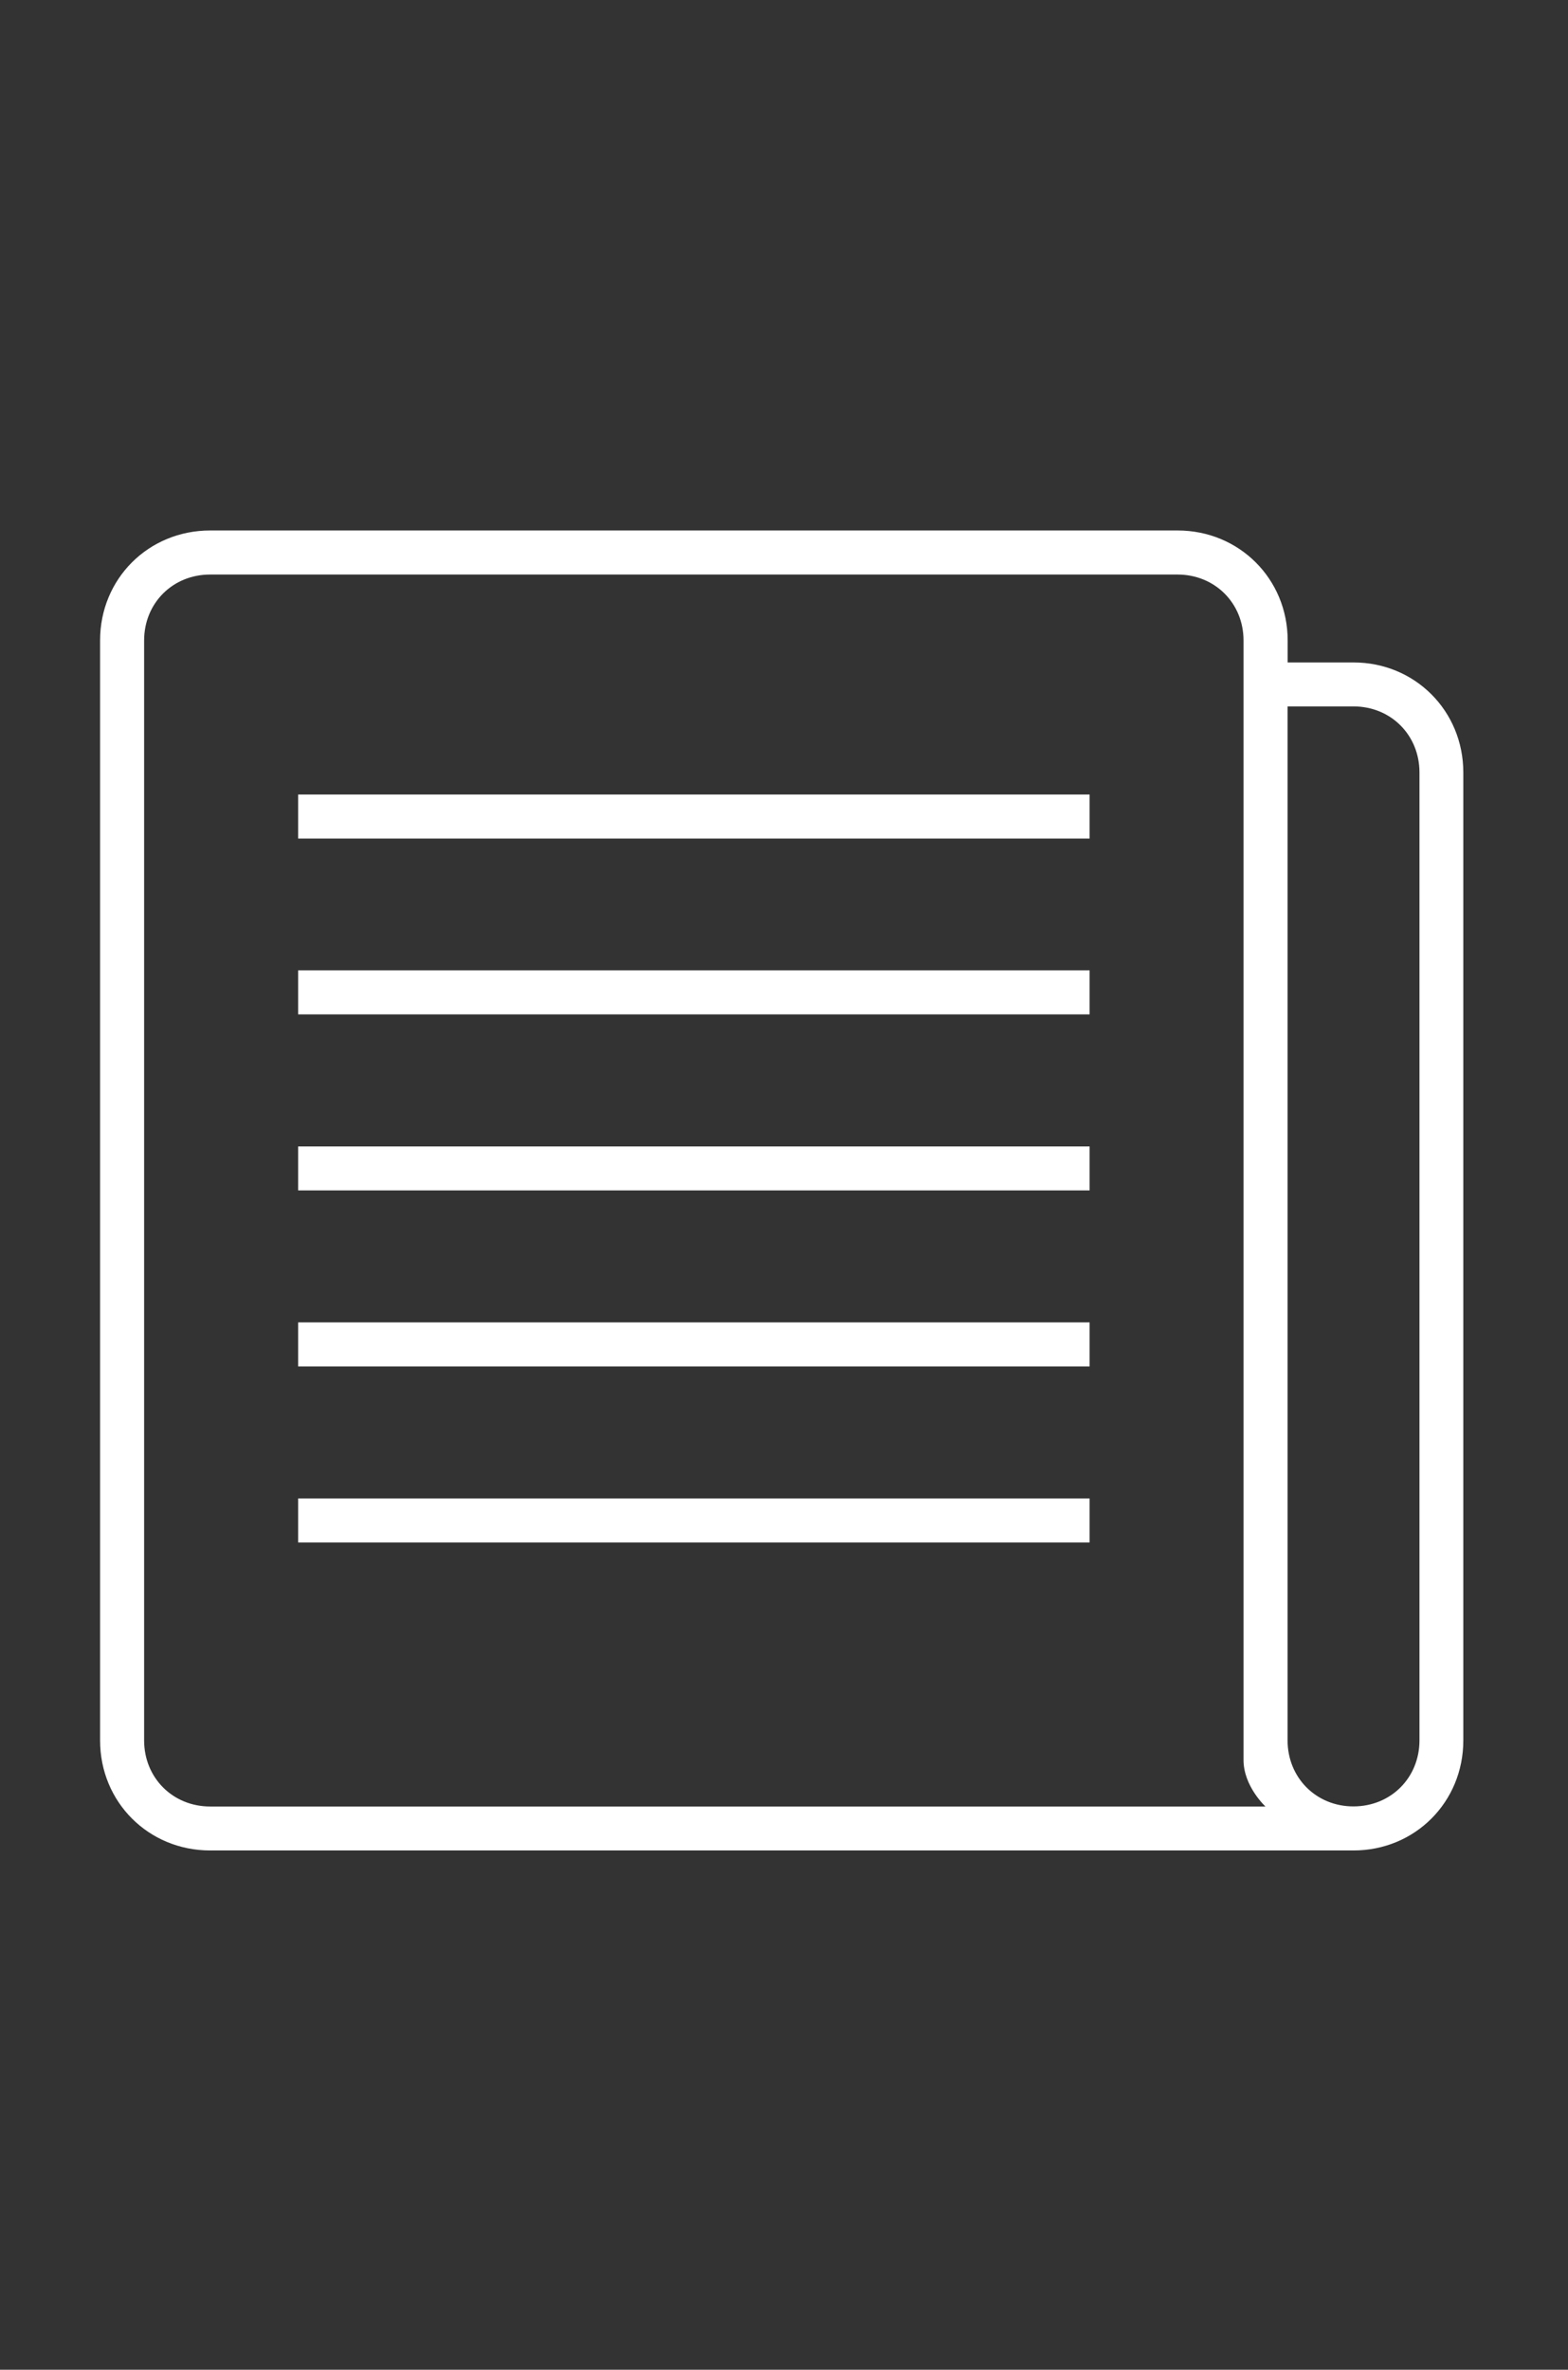
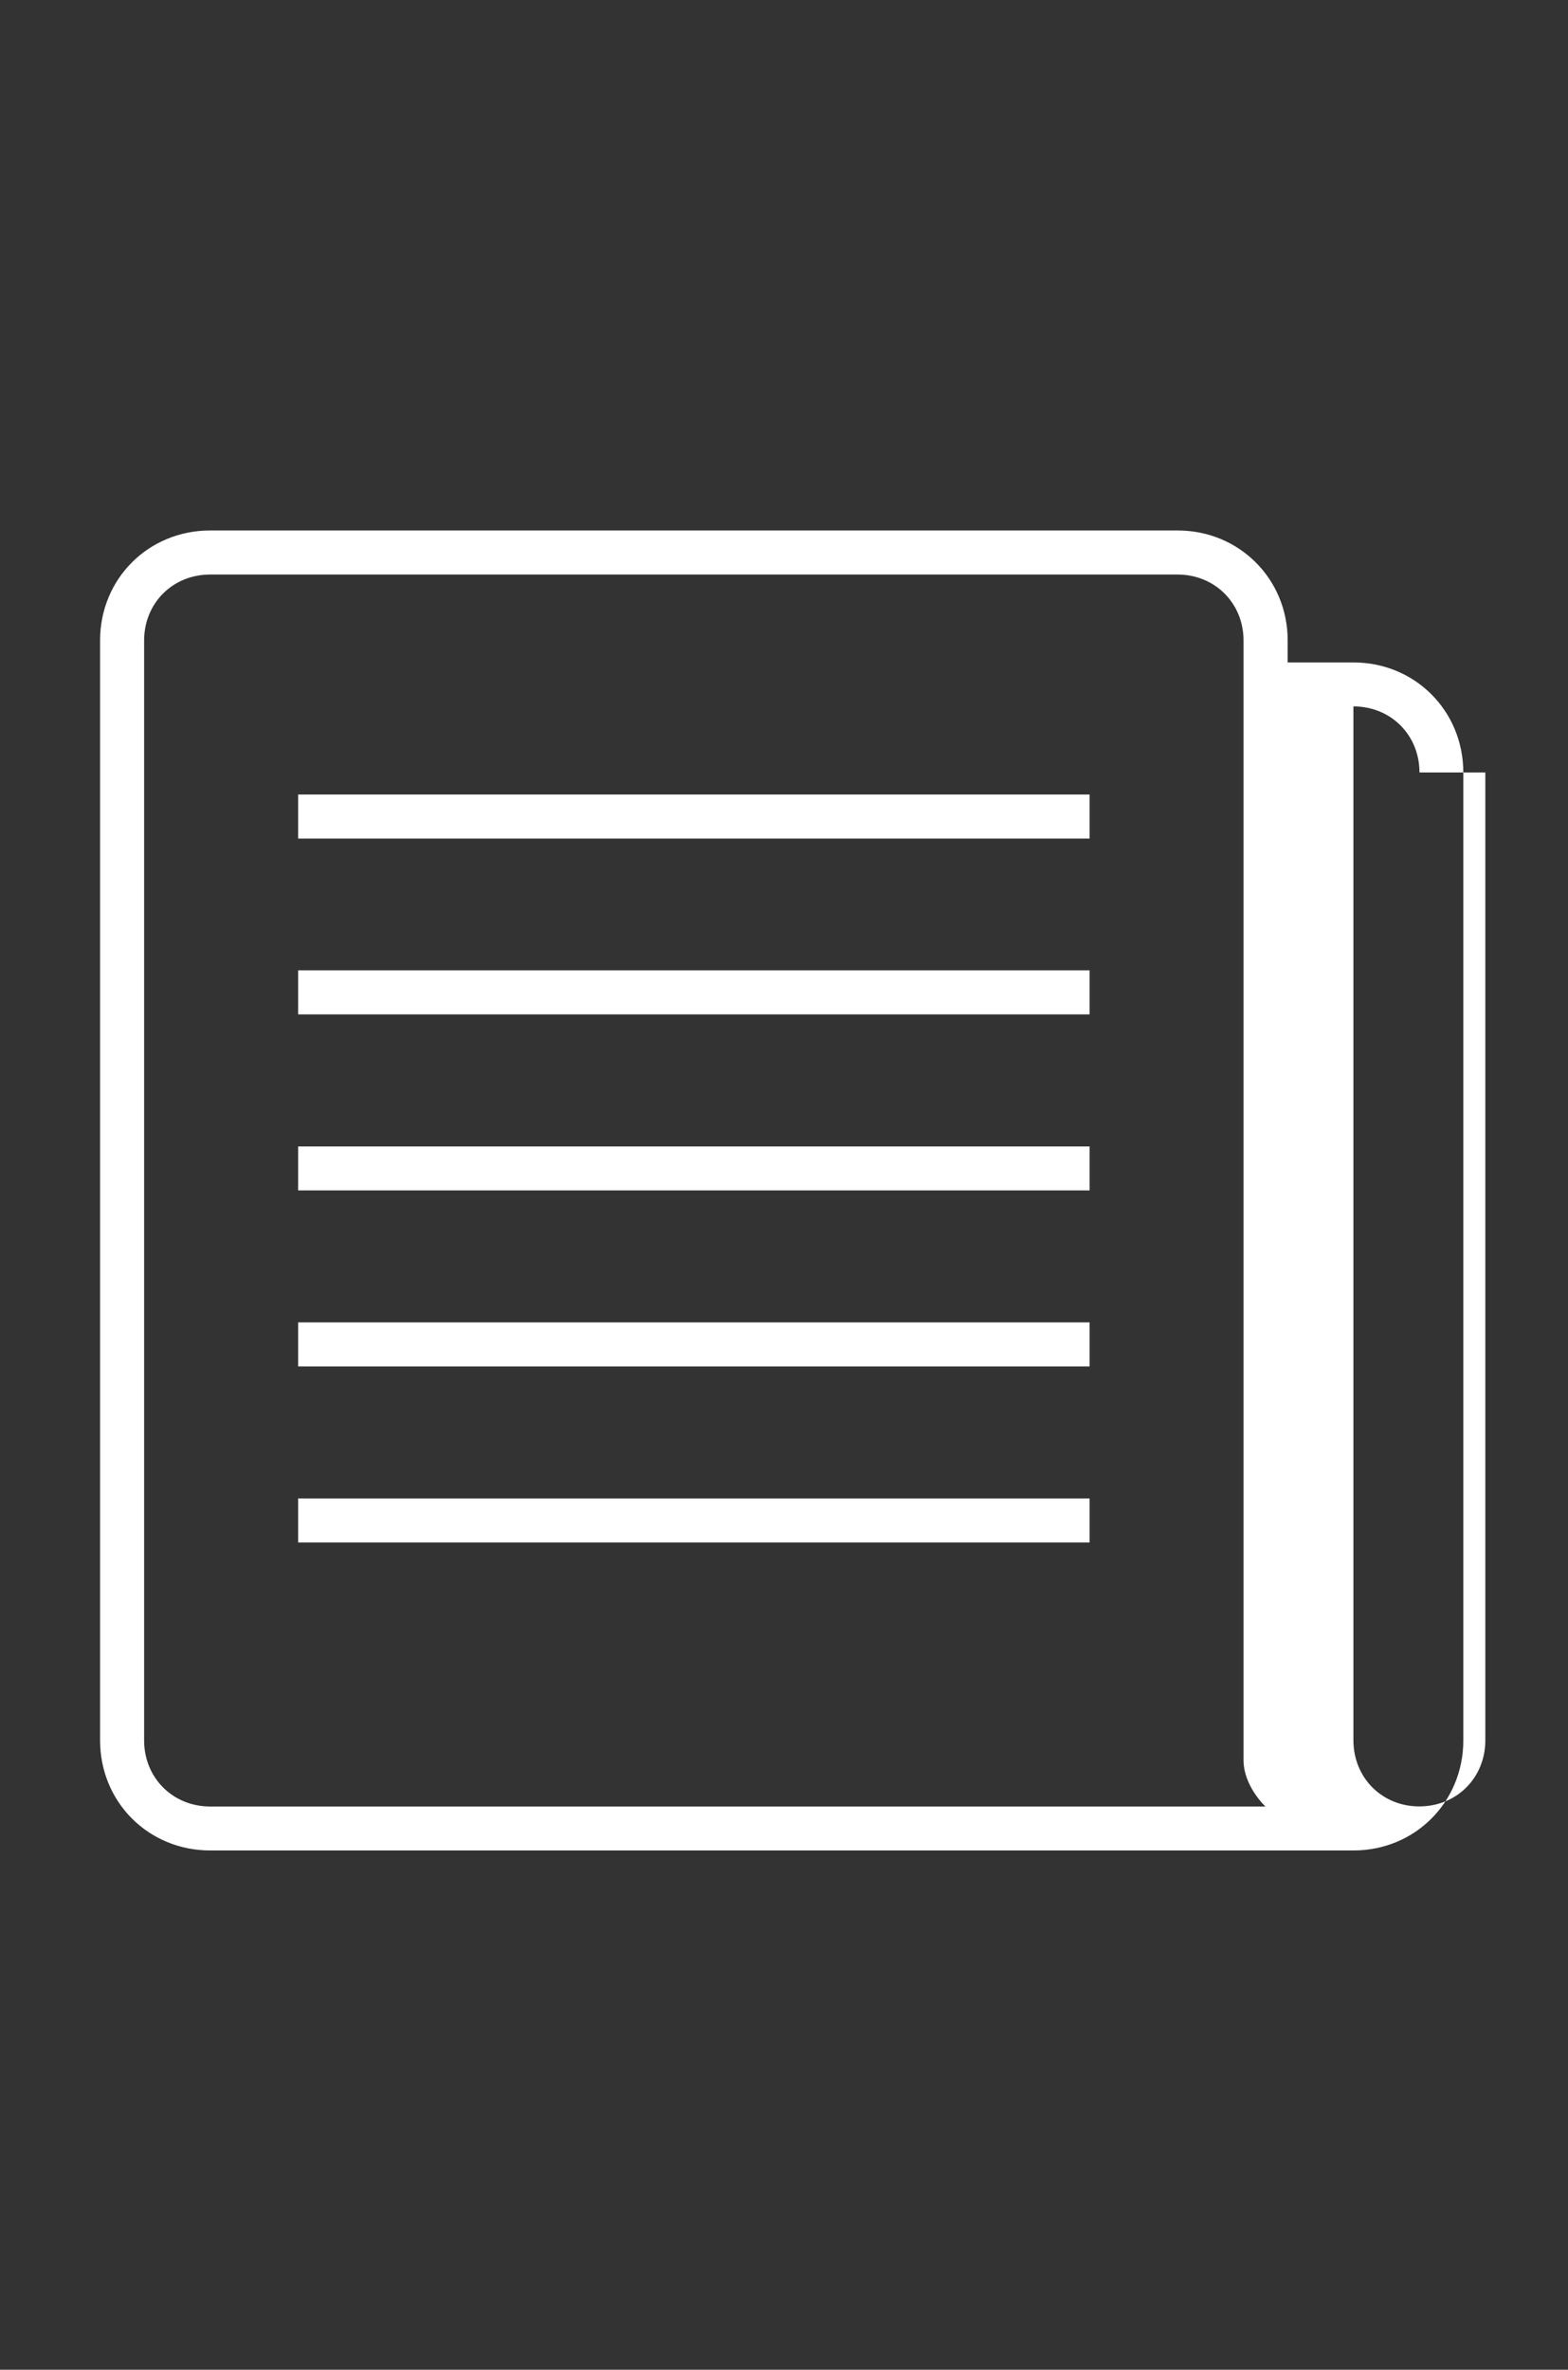
<svg xmlns="http://www.w3.org/2000/svg" version="1.1" id="Layer_1" x="0px" y="0px" width="15.667px" height="23.667px" viewBox="0 0 15.667 23.667" enable-background="new 0 0 15.667 23.667" xml:space="preserve">
  <rect x="0" y="0" width="15.667" height="23.667" fill="#333333" stroke="none" />
-   <path fill="#FFFFFF" d="M2.979,13.207h7.908v0.44H2.979V13.207z M2.979,15.405h7.908v-0.44H2.979V15.405z M2.979,8.375h7.908v-0.44  H2.979V8.375z M2.979,10.131h7.908V9.691H2.979V10.131z M2.979,11.889h7.908V11.45H2.979V11.889z M14.621,7.715v9.667  c0,0.615-0.482,1.099-1.098,1.099H2.1c-0.616,0-1.1-0.483-1.1-1.099V6.396c0-0.615,0.483-1.098,1.1-1.098h9.666  c0.615,0,1.1,0.483,1.1,1.098v0.22h0.658C14.138,6.616,14.621,7.1,14.621,7.715z M12.644,18.042c0,0-0.219-0.202-0.219-0.464  c0-0.064,0-11.181,0-11.181c0-0.374-0.287-0.659-0.66-0.659H2.1c-0.374,0-0.66,0.285-0.66,0.659v10.985  c0,0.373,0.286,0.66,0.66,0.66H12.644z M14.183,7.715c0-0.373-0.285-0.66-0.66-0.66h-0.658v10.326c0,0.373,0.285,0.66,0.658,0.66  c0.375,0,0.66-0.287,0.66-0.66V7.715z" />
+   <path fill="#FFFFFF" d="M2.979,13.207h7.908v0.44H2.979V13.207z M2.979,15.405h7.908v-0.44H2.979V15.405z M2.979,8.375h7.908v-0.44  H2.979V8.375z M2.979,10.131h7.908V9.691H2.979V10.131z M2.979,11.889h7.908V11.45H2.979V11.889z M14.621,7.715v9.667  c0,0.615-0.482,1.099-1.098,1.099H2.1c-0.616,0-1.1-0.483-1.1-1.099V6.396c0-0.615,0.483-1.098,1.1-1.098h9.666  c0.615,0,1.1,0.483,1.1,1.098v0.22h0.658C14.138,6.616,14.621,7.1,14.621,7.715z M12.644,18.042c0,0-0.219-0.202-0.219-0.464  c0-0.064,0-11.181,0-11.181c0-0.374-0.287-0.659-0.66-0.659H2.1c-0.374,0-0.66,0.285-0.66,0.659v10.985  c0,0.373,0.286,0.66,0.66,0.66H12.644z M14.183,7.715c0-0.373-0.285-0.66-0.66-0.66v10.326c0,0.373,0.285,0.66,0.658,0.66  c0.375,0,0.66-0.287,0.66-0.66V7.715z" />
</svg>